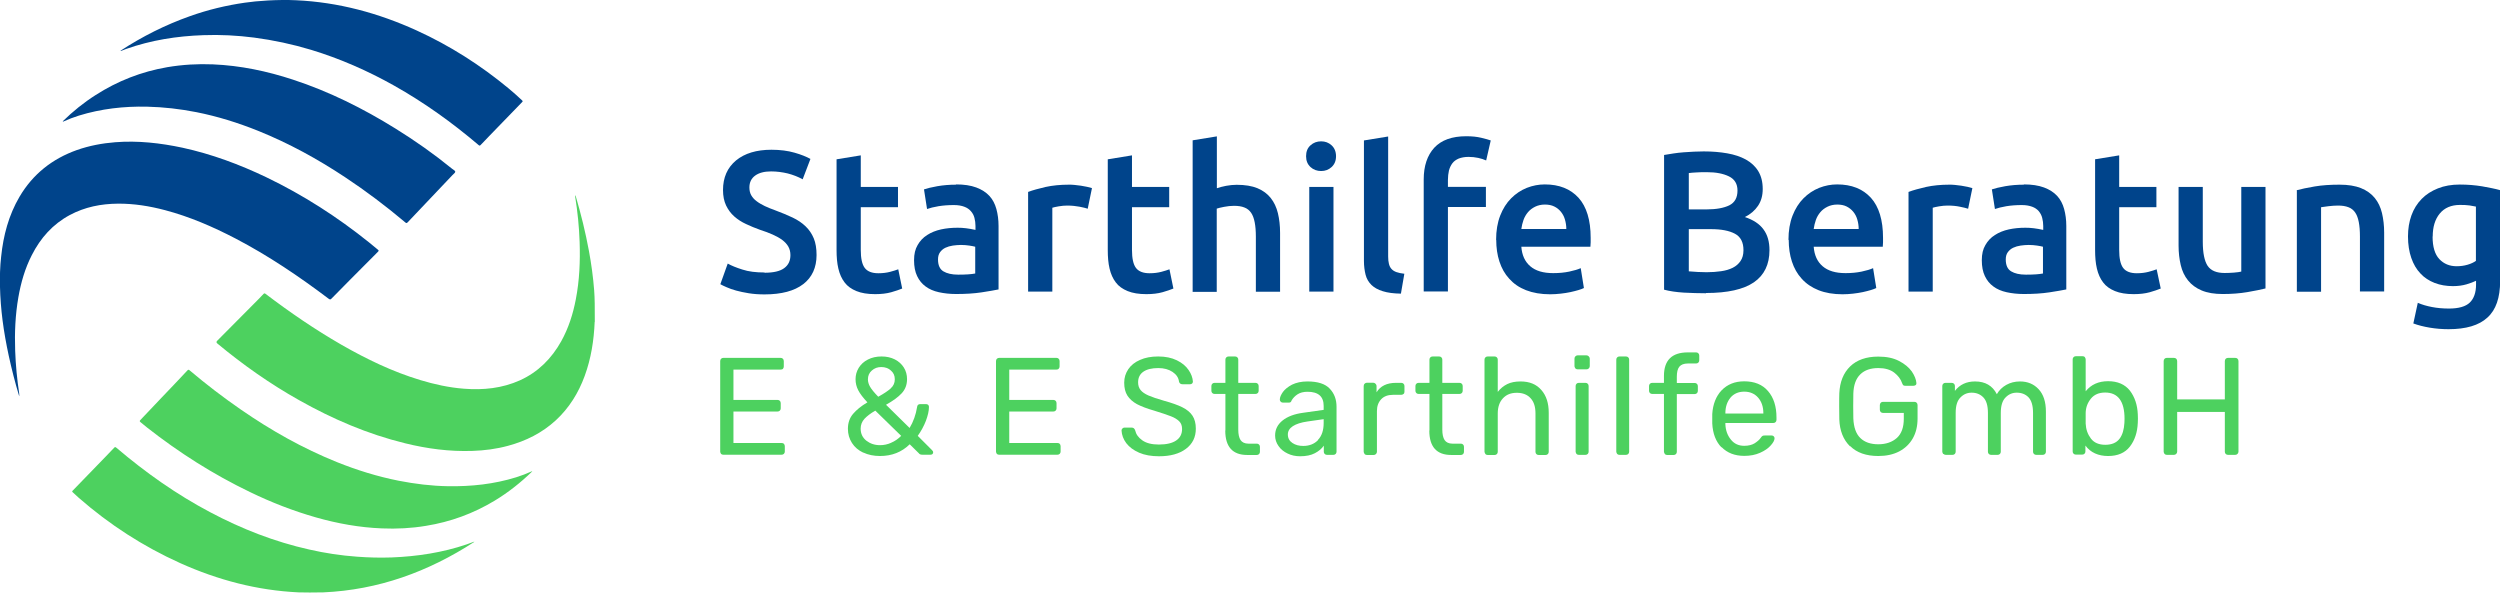
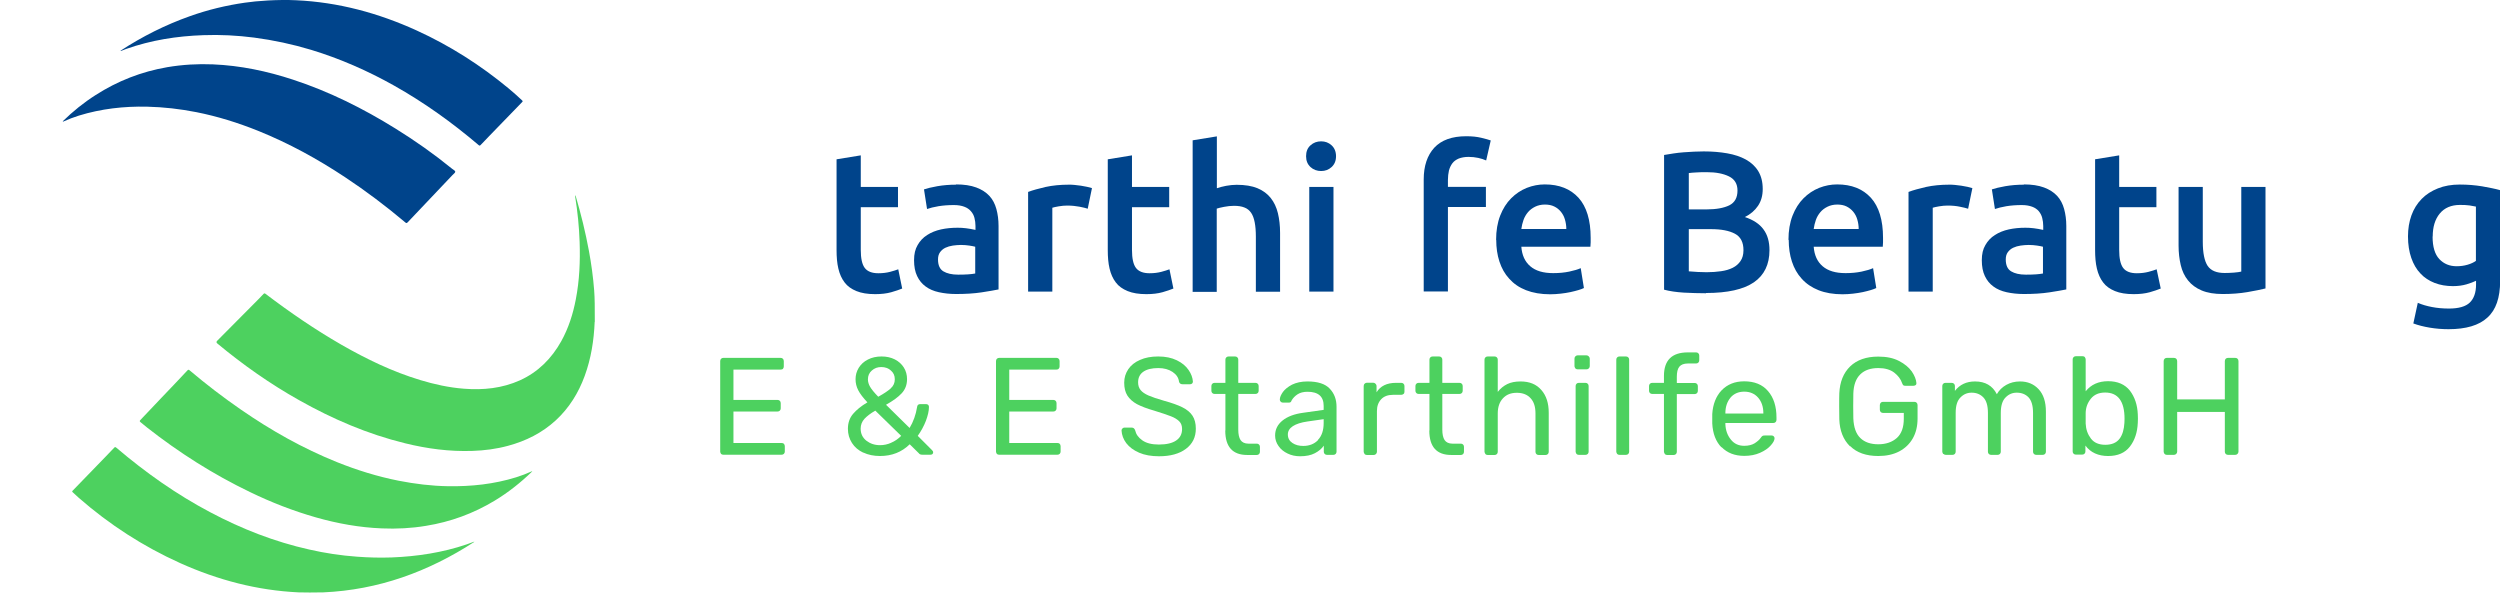
<svg xmlns="http://www.w3.org/2000/svg" id="Layer_2" data-name="Layer 2" viewBox="0 0 196.16 46.5">
  <defs>
    <style>      .cls-1 {        fill: #00448b;      }      .cls-2 {        fill: #4dd15f;      }    </style>
  </defs>
  <g id="Ebene_1" data-name="Ebene 1">
    <g>
      <g>
-         <path class="cls-1" d="m59.98,21.4c.71,0,1.23-.12,1.55-.36.33-.24.49-.58.49-1.02,0-.26-.06-.49-.17-.68-.11-.19-.27-.36-.47-.51-.2-.15-.45-.29-.74-.42-.29-.13-.63-.26-1.01-.38-.38-.14-.74-.28-1.09-.45-.35-.16-.66-.36-.93-.6-.27-.24-.48-.53-.64-.86-.16-.34-.24-.74-.24-1.21,0-.98.34-1.75,1.02-2.32.68-.56,1.61-.84,2.78-.84.68,0,1.29.08,1.81.23.53.15.94.32,1.25.49l-.61,1.6c-.36-.2-.75-.35-1.17-.46-.42-.1-.86-.16-1.31-.16-.53,0-.95.11-1.25.33-.3.22-.45.53-.45.93,0,.24.05.45.15.62.1.17.24.33.42.46.18.14.4.26.64.38.25.12.51.22.81.33.51.19.97.38,1.37.57.4.19.74.42,1.02.69.28.27.49.58.64.94.15.36.22.8.22,1.31,0,.98-.35,1.75-1.04,2.28-.7.54-1.71.81-3.05.81-.45,0-.86-.03-1.23-.09-.37-.06-.7-.13-.99-.21-.29-.08-.54-.17-.74-.26-.21-.09-.38-.17-.5-.24l.58-1.62c.28.16.67.32,1.15.47.48.16,1.06.23,1.74.23" />
        <path class="cls-1" d="m65.64,12.5l1.9-.31v2.48h2.92v1.59h-2.92v3.35c0,.66.1,1.13.31,1.41.21.28.57.42,1.07.42.35,0,.65-.04.92-.11.27-.07.48-.14.64-.2l.31,1.51c-.22.09-.51.19-.86.29-.36.1-.78.15-1.26.15-.59,0-1.08-.08-1.47-.24-.39-.16-.71-.38-.93-.68-.23-.3-.39-.66-.49-1.09-.1-.42-.14-.91-.14-1.45v-7.11Z" />
        <path class="cls-1" d="m75.19,21.55c.59,0,1.03-.03,1.33-.09v-2.1c-.11-.03-.26-.06-.46-.09-.2-.03-.42-.05-.66-.05-.21,0-.42.02-.64.05-.21.03-.41.09-.58.17-.17.08-.31.2-.42.35-.11.15-.16.34-.16.57,0,.45.14.76.42.93.28.17.67.26,1.15.26m-.16-7.08c.63,0,1.16.08,1.59.24s.77.38,1.03.66c.26.28.44.63.55,1.03.11.4.17.85.17,1.33v4.98c-.29.06-.74.14-1.33.23-.59.09-1.26.13-2,.13-.49,0-.94-.05-1.35-.14-.41-.09-.76-.24-1.04-.45-.29-.21-.51-.48-.67-.82-.16-.33-.24-.75-.24-1.24s.09-.87.28-1.19c.18-.32.43-.59.75-.79.31-.2.68-.35,1.09-.44.41-.09.85-.13,1.3-.13.21,0,.43.01.66.04.23.03.48.07.74.13v-.31c0-.22-.03-.43-.08-.63-.05-.2-.14-.37-.28-.53-.13-.15-.3-.27-.52-.35-.21-.08-.48-.13-.81-.13-.44,0-.84.03-1.21.09-.37.06-.67.14-.9.22l-.24-1.54c.24-.08.59-.17,1.05-.25.46-.08.95-.12,1.48-.12" />
        <path class="cls-1" d="m85.36,16.38c-.16-.05-.38-.11-.65-.16s-.6-.09-.97-.09c-.21,0-.43.02-.67.06s-.4.08-.5.11v6.58h-1.9v-7.82c.37-.14.82-.26,1.37-.39.55-.12,1.16-.18,1.83-.18.13,0,.27,0,.44.02.17.02.33.04.5.06.17.03.33.06.49.09.16.04.28.07.38.1l-.33,1.6Z" />
        <path class="cls-1" d="m86.92,12.5l1.9-.31v2.48h2.92v1.59h-2.92v3.35c0,.66.1,1.13.31,1.41.21.28.57.42,1.07.42.35,0,.65-.04.92-.11.27-.07.48-.14.64-.2l.31,1.51c-.22.09-.51.19-.86.29-.36.1-.78.15-1.26.15-.59,0-1.08-.08-1.47-.24-.39-.16-.71-.38-.93-.68-.23-.3-.39-.66-.49-1.09-.1-.42-.14-.91-.14-1.45v-7.11Z" />
        <path class="cls-1" d="m93.58,22.88v-11.87l1.9-.31v4.07c.21-.07.45-.14.73-.19.28-.05.55-.08.82-.08.66,0,1.21.09,1.64.27.43.18.78.44,1.04.77.26.33.45.73.56,1.19.11.46.17.97.17,1.54v4.62h-1.9v-4.32c0-.44-.03-.81-.09-1.12-.06-.31-.15-.56-.28-.75-.13-.19-.31-.34-.53-.42-.22-.09-.49-.13-.82-.13-.25,0-.51.03-.77.08-.26.05-.46.1-.58.14v6.53h-1.9Z" />
        <path class="cls-1" d="m104.63,22.88h-1.9v-8.21h1.9v8.21Zm.2-10.62c0,.36-.12.64-.35.85-.23.21-.5.31-.82.31s-.6-.1-.83-.31c-.23-.21-.35-.49-.35-.85s.11-.65.35-.86c.23-.21.51-.31.83-.31s.59.1.82.31c.23.21.35.5.35.86" />
-         <path class="cls-1" d="m109.91,23.04c-.57-.01-1.03-.07-1.41-.19-.37-.11-.67-.28-.89-.49-.22-.22-.38-.48-.46-.8s-.13-.68-.13-1.09v-9.45l1.9-.31v9.41c0,.23.02.42.06.58.04.16.1.29.2.4.1.11.22.19.39.25.16.06.37.1.62.13l-.27,1.57Z" />
        <path class="cls-1" d="m115.06,10.69c.44,0,.83.04,1.16.12.33.08.59.15.75.21l-.36,1.57c-.18-.08-.38-.15-.62-.2-.24-.05-.49-.08-.76-.08-.3,0-.56.05-.77.13-.21.09-.38.21-.5.37-.12.16-.21.35-.27.57-.05.23-.08.47-.08.73v.55h2.98v1.58h-2.98v6.63h-1.9v-8.79c0-1.06.28-1.89.83-2.49.56-.6,1.39-.9,2.51-.9" />
        <path class="cls-1" d="m122.9,17.97c0-.26-.04-.51-.11-.75-.07-.24-.18-.44-.32-.61-.14-.17-.31-.31-.52-.41-.2-.1-.45-.15-.73-.15s-.55.06-.77.17c-.22.11-.41.25-.56.43-.15.18-.27.38-.35.61-.08.23-.14.47-.17.71h3.53Zm-5.51.85c0-.72.11-1.36.32-1.9.21-.54.5-1,.86-1.36.36-.36.76-.63,1.23-.82.46-.18.93-.27,1.41-.27,1.13,0,2.01.35,2.65,1.05.63.7.95,1.75.95,3.14,0,.11,0,.22,0,.35,0,.13-.01.25-.02.35h-5.42c.05.66.28,1.17.7,1.53s1.01.54,1.8.54c.46,0,.88-.04,1.26-.12.38-.08.68-.17.9-.27l.25,1.56c-.11.05-.25.11-.43.16s-.39.11-.63.16c-.24.05-.49.09-.76.12-.27.03-.55.05-.83.05-.72,0-1.35-.11-1.89-.32s-.97-.51-1.32-.9c-.35-.38-.6-.83-.77-1.35-.17-.52-.25-1.09-.25-1.7" />
        <path class="cls-1" d="m132.51,17.98v3.31c.22.02.46.04.71.05.25.01.48.02.69.02.41,0,.79-.03,1.14-.08.35-.05.65-.14.91-.27.26-.13.46-.31.61-.53.15-.22.23-.5.23-.85,0-.62-.22-1.05-.67-1.29-.45-.24-1.07-.36-1.87-.36h-1.74Zm0-1.55h1.4c.75,0,1.35-.11,1.78-.32.43-.22.64-.6.64-1.16,0-.52-.22-.89-.67-1.11-.45-.22-1.02-.33-1.74-.33-.3,0-.57,0-.81.02-.24.01-.44.03-.6.05v2.86Zm1.34,6.58c-.58,0-1.16-.02-1.74-.05-.59-.04-1.1-.11-1.54-.23v-10.57c.23-.04.48-.08.74-.12.26-.04.53-.07.8-.09.27-.02.54-.04.81-.05.27-.01.52-.02.76-.02.66,0,1.27.05,1.84.15s1.05.26,1.47.49c.41.23.74.53.97.91.23.38.35.84.35,1.4,0,.51-.12.95-.37,1.32-.25.37-.59.66-1.03.88.66.22,1.15.54,1.46.97.32.43.47.97.47,1.63,0,1.12-.41,1.96-1.22,2.52-.82.56-2.07.84-3.75.84" />
        <path class="cls-1" d="m145.84,17.97c0-.26-.04-.51-.11-.75-.07-.24-.18-.44-.32-.61-.14-.17-.32-.31-.52-.41-.2-.1-.45-.15-.73-.15s-.55.06-.77.17c-.22.11-.41.25-.56.43-.15.18-.27.38-.35.61-.08.23-.14.47-.17.71h3.53Zm-5.51.85c0-.72.11-1.36.32-1.9.21-.54.5-1,.86-1.36s.76-.63,1.23-.82c.46-.18.93-.27,1.41-.27,1.13,0,2.01.35,2.65,1.05.63.7.95,1.75.95,3.14,0,.11,0,.22,0,.35,0,.13-.01.25-.02.35h-5.42c.05.66.28,1.17.7,1.53s1.01.54,1.8.54c.46,0,.88-.04,1.26-.12.38-.08.68-.17.9-.27l.25,1.56c-.11.05-.25.11-.43.16s-.39.11-.63.16c-.24.05-.49.09-.76.12-.27.03-.55.05-.83.05-.72,0-1.35-.11-1.88-.32s-.97-.51-1.32-.9c-.35-.38-.6-.83-.77-1.35-.17-.52-.25-1.09-.25-1.7" />
        <path class="cls-1" d="m154.43,16.38c-.16-.05-.38-.11-.65-.16-.28-.06-.6-.09-.96-.09-.21,0-.43.02-.67.06-.24.04-.4.08-.5.11v6.58h-1.9v-7.82c.37-.14.82-.26,1.37-.39.55-.12,1.16-.18,1.83-.18.12,0,.27,0,.44.02.17.02.34.04.5.06.17.03.33.06.49.09.16.04.28.07.38.1l-.33,1.6Z" />
        <path class="cls-1" d="m158.97,21.55c.59,0,1.03-.03,1.33-.09v-2.1c-.1-.03-.26-.06-.46-.09-.2-.03-.42-.05-.66-.05-.21,0-.42.02-.64.05-.21.03-.41.09-.58.17-.17.08-.31.2-.42.35-.11.15-.16.34-.16.57,0,.45.14.76.42.93.28.17.66.26,1.15.26m-.16-7.08c.63,0,1.16.08,1.59.24s.77.38,1.03.66c.26.28.44.63.55,1.03.11.4.17.85.17,1.33v4.98c-.29.06-.74.14-1.33.23-.59.09-1.26.13-2,.13-.49,0-.94-.05-1.35-.14-.41-.09-.76-.24-1.04-.45-.29-.21-.51-.48-.67-.82-.16-.33-.24-.75-.24-1.24s.09-.87.28-1.19c.18-.32.43-.59.75-.79.31-.2.68-.35,1.09-.44.41-.09.85-.13,1.3-.13.21,0,.43.01.66.04.23.03.48.07.74.13v-.31c0-.22-.03-.43-.08-.63-.05-.2-.14-.37-.27-.53-.13-.15-.3-.27-.52-.35s-.48-.13-.81-.13c-.44,0-.84.03-1.21.09-.37.06-.66.14-.9.22l-.24-1.54c.24-.08.59-.17,1.05-.25.46-.08.95-.12,1.48-.12" />
        <path class="cls-1" d="m164.38,12.5l1.9-.31v2.48h2.92v1.59h-2.92v3.35c0,.66.1,1.13.31,1.41.21.28.57.42,1.07.42.35,0,.65-.04.92-.11.27-.07.48-.14.64-.2l.32,1.51c-.22.09-.51.19-.86.29-.36.1-.78.15-1.26.15-.59,0-1.08-.08-1.47-.24-.39-.16-.71-.38-.93-.68-.23-.3-.39-.66-.49-1.09-.1-.42-.14-.91-.14-1.45v-7.11Z" />
        <path class="cls-1" d="m177.77,22.63c-.37.09-.84.19-1.43.29-.59.1-1.23.15-1.93.15-.66,0-1.21-.09-1.66-.28-.45-.19-.8-.45-1.07-.79-.27-.33-.46-.73-.57-1.2-.11-.47-.17-.98-.17-1.53v-4.6h1.9v4.3c0,.88.13,1.51.38,1.89.26.38.7.56,1.34.56.23,0,.47-.01.73-.03.26-.02.45-.05.57-.08v-6.64h1.9v7.96Z" />
-         <path class="cls-1" d="m180.19,14.93c.37-.1.84-.2,1.43-.3.59-.1,1.24-.14,1.95-.14.67,0,1.23.09,1.68.27s.81.44,1.08.77c.27.33.46.73.57,1.19.11.47.17.98.17,1.53v4.62h-1.9v-4.32c0-.44-.03-.81-.09-1.12-.06-.31-.15-.56-.28-.75-.13-.19-.31-.34-.53-.42-.23-.09-.5-.13-.82-.13-.24,0-.49.02-.75.05-.26.03-.46.06-.58.08v6.63h-1.9v-7.95Z" />
        <path class="cls-1" d="m190.87,18.56c0,.81.18,1.4.53,1.77.35.37.8.56,1.36.56.3,0,.59-.04.86-.12s.48-.18.65-.3v-4.26c-.14-.03-.3-.06-.5-.09-.2-.03-.45-.04-.75-.04-.69,0-1.22.23-1.59.68-.37.45-.55,1.05-.55,1.8m5.29,3.49c0,1.31-.33,2.27-1,2.87-.66.61-1.68.91-3.05.91-.5,0-.99-.04-1.47-.12-.48-.08-.91-.19-1.29-.33l.35-1.62c.32.14.69.25,1.11.33.41.08.86.12,1.34.12.76,0,1.31-.16,1.63-.47.32-.31.49-.78.49-1.4v-.31c-.19.09-.44.19-.75.28-.31.09-.66.14-1.06.14-.52,0-1-.08-1.44-.25-.43-.17-.81-.41-1.11-.74-.31-.32-.55-.73-.72-1.22-.17-.49-.26-1.05-.26-1.69,0-.6.09-1.15.27-1.65.18-.5.45-.93.8-1.29.35-.36.78-.63,1.28-.83.5-.2,1.07-.3,1.71-.3s1.2.05,1.76.14c.55.1,1.03.19,1.41.3v7.11Z" />
      </g>
      <g>
        <path class="cls-2" d="m56.58,35.62s-.07-.11-.07-.18v-7.1c0-.08.02-.14.07-.19.05-.05.11-.07.18-.07h4.49c.07,0,.13.02.18.07.05.05.07.11.07.19v.41c0,.07-.02.13-.06.18-.04.05-.1.07-.19.07h-3.7v2.38h3.46c.07,0,.13.02.18.07.05.05.07.11.07.19v.4c0,.07-.02.13-.07.18-.05.05-.11.07-.18.07h-3.46v2.47h3.78c.08,0,.14.02.18.07.04.04.07.1.07.18v.42c0,.07-.02.13-.07.18-.05.05-.11.07-.18.07h-4.58c-.07,0-.13-.02-.18-.07" />
        <path class="cls-2" d="m69.88,30.48c.22-.19.33-.43.33-.72s-.1-.51-.31-.69c-.2-.18-.45-.27-.75-.27s-.54.09-.74.27c-.21.18-.31.41-.31.7,0,.19.06.39.17.58.11.19.32.45.64.78.44-.24.76-.46.98-.65m.03,4.26c.29-.12.55-.3.79-.54l-2.03-1.98c-.37.21-.65.43-.85.64-.2.22-.3.48-.3.77,0,.4.15.71.45.95.3.23.65.35,1.07.35.3,0,.59-.06.88-.19m-2.19.78c-.38-.18-.68-.43-.89-.76-.21-.33-.32-.7-.32-1.11,0-.46.13-.85.4-1.17.27-.32.64-.62,1.13-.91-.34-.36-.58-.68-.72-.95-.14-.27-.21-.56-.21-.86,0-.33.08-.62.25-.9.17-.27.4-.49.72-.65.31-.16.67-.24,1.07-.24s.74.08,1.04.23c.31.16.54.37.71.64.17.27.25.58.25.91,0,.44-.14.81-.42,1.11-.28.3-.69.6-1.23.9l1.85,1.82c.29-.48.49-1.03.59-1.65,0-.07.03-.12.07-.16s.09-.06.16-.06h.48c.06,0,.12.02.16.06.04.04.06.1.06.16,0,.32-.09.68-.24,1.09-.16.41-.37.8-.64,1.18l1.11,1.11c.06.06.1.12.1.16,0,.14-.07.21-.22.21h-.61c-.14,0-.24-.03-.29-.11l-.72-.71c-.63.62-1.41.92-2.33.92-.49,0-.93-.09-1.31-.27" />
        <path class="cls-2" d="m78.22,35.62s-.07-.11-.07-.18v-7.1c0-.08.02-.14.07-.19.05-.05.11-.07.18-.07h4.49c.07,0,.13.02.18.07.05.05.07.11.07.19v.41c0,.07-.02.13-.07.18-.04.05-.1.07-.18.07h-3.7v2.38h3.46c.07,0,.13.02.18.07.05.05.07.11.07.19v.4c0,.07-.02.13-.07.18-.05.05-.11.07-.18.07h-3.46v2.47h3.78c.08,0,.14.02.18.07.04.04.07.1.07.18v.42c0,.07-.02.13-.07.18-.05.05-.11.07-.18.07h-4.58c-.07,0-.13-.02-.18-.07" />
        <path class="cls-2" d="m89.38,35.52c-.44-.19-.77-.44-1.01-.75-.23-.31-.35-.64-.37-.99,0-.06.02-.11.07-.16.05-.05.1-.07.17-.07h.55c.14,0,.23.07.28.22.07.31.25.56.56.78.31.22.74.33,1.3.33.6,0,1.06-.11,1.36-.32.31-.21.46-.51.46-.9,0-.25-.07-.45-.22-.6-.15-.15-.37-.29-.66-.4-.29-.11-.72-.26-1.31-.44-.56-.16-1.01-.33-1.35-.51-.33-.18-.58-.41-.75-.67-.17-.27-.25-.6-.25-1.01s.11-.74.32-1.06c.21-.31.52-.56.92-.73.4-.18.87-.27,1.43-.27s1.05.1,1.46.3c.41.2.71.45.92.76.21.3.32.61.34.91,0,.06-.02.11-.06.15-.04.04-.1.06-.17.06h-.58c-.15,0-.25-.07-.28-.21-.04-.31-.21-.56-.51-.76-.3-.2-.67-.3-1.12-.3-.49,0-.88.09-1.16.28-.28.19-.42.47-.42.84,0,.25.07.45.2.61.13.16.34.3.61.42.28.12.68.26,1.21.41.62.17,1.1.34,1.46.52.36.18.62.4.79.66.17.26.26.6.26,1.01,0,.68-.26,1.2-.78,1.59-.52.39-1.23.58-2.11.58-.6,0-1.12-.09-1.56-.28" />
        <path class="cls-2" d="m96.15,33.78v-2.87h-.85c-.07,0-.13-.02-.18-.07-.05-.05-.07-.11-.07-.18v-.37c0-.07.02-.13.07-.18.05-.05.11-.07.18-.07h.85v-1.82c0-.07.02-.13.07-.18.05-.05.11-.07.18-.07h.51c.07,0,.13.02.18.07.05.05.07.11.07.18v1.82h1.35c.07,0,.13.02.18.07.05.05.07.11.07.18v.37c0,.07-.02.13-.07.18-.05.05-.11.07-.18.07h-1.35v2.8c0,.36.06.64.18.82.12.18.33.28.61.28h.66c.07,0,.13.02.18.07.05.05.07.11.07.18v.39c0,.07-.02.13-.07.18-.05.05-.11.07-.18.07h-.75c-1.14,0-1.72-.64-1.72-1.91" />
        <path class="cls-2" d="m103.41,34.52c.3-.31.45-.75.45-1.33v-.3l-1.26.18c-.51.07-.9.2-1.16.37-.26.17-.39.39-.39.65,0,.29.12.51.36.67.24.16.52.23.85.23.47,0,.86-.15,1.16-.46m-2.38,1.06c-.3-.14-.55-.34-.72-.59-.18-.25-.27-.53-.27-.83,0-.48.2-.87.59-1.18.39-.31.93-.51,1.6-.6l1.62-.23v-.31c0-.74-.42-1.11-1.27-1.11-.32,0-.58.07-.78.2-.2.13-.35.29-.46.47-.02.07-.05.11-.08.14-.03.03-.08.04-.14.04h-.47c-.07,0-.12-.02-.17-.07-.05-.05-.07-.1-.07-.17,0-.18.09-.37.24-.59.16-.22.4-.41.72-.58.33-.16.73-.25,1.21-.25.81,0,1.4.19,1.75.57.36.38.53.85.53,1.42v3.52c0,.07-.02.13-.07.18-.05.05-.11.07-.18.07h-.5c-.07,0-.13-.02-.18-.07-.05-.05-.07-.11-.07-.18v-.47c-.16.23-.39.43-.7.59-.3.16-.69.24-1.16.24-.36,0-.69-.07-.99-.22" />
        <path class="cls-2" d="m107.07,35.62s-.07-.11-.07-.18v-5.14c0-.07.02-.14.07-.19.05-.05.11-.08.18-.08h.5c.07,0,.13.03.18.08.05.05.08.11.08.19v.48c.3-.49.81-.74,1.52-.74h.42c.07,0,.13.02.18.07.05.05.07.11.07.18v.45c0,.07-.02.13-.07.17-.05.04-.11.07-.18.07h-.65c-.39,0-.7.11-.92.34-.22.23-.34.54-.34.93v3.2c0,.07-.03.13-.08.18-.05.05-.11.07-.18.07h-.53c-.07,0-.13-.02-.18-.07" />
        <path class="cls-2" d="m112.16,33.78v-2.87h-.85c-.07,0-.13-.02-.18-.07-.05-.05-.07-.11-.07-.18v-.37c0-.07.02-.13.07-.18.05-.05.11-.07.18-.07h.85v-1.82c0-.07.02-.13.07-.18.05-.05.11-.07.18-.07h.51c.07,0,.13.02.18.07.05.05.07.11.07.18v1.82h1.35c.07,0,.13.02.18.07.05.05.07.11.07.18v.37c0,.07-.02.13-.07.18-.05.05-.11.07-.18.07h-1.35v2.8c0,.36.06.64.18.82.12.18.33.28.61.28h.66c.07,0,.13.02.18.07.05.05.07.11.07.18v.39c0,.07-.02.13-.07.18-.05.05-.11.07-.18.07h-.75c-1.14,0-1.72-.64-1.72-1.91" />
        <path class="cls-2" d="m116.55,35.62s-.07-.11-.07-.18v-7.22c0-.07.02-.13.07-.18.05-.05.11-.07.18-.07h.54c.07,0,.13.02.18.07.05.05.07.11.07.18v2.53c.21-.27.46-.47.74-.61.28-.14.63-.21,1.05-.21.7,0,1.24.22,1.63.67.39.44.58,1.04.58,1.78v3.07c0,.07-.02.13-.07.18-.05.05-.11.07-.18.07h-.54c-.07,0-.13-.02-.18-.07-.05-.05-.07-.11-.07-.18v-3.01c0-.51-.12-.91-.38-1.19-.25-.28-.61-.43-1.08-.43s-.82.14-1.09.43c-.27.29-.41.68-.41,1.19v3.01c0,.07-.02.13-.07.18-.05.05-.11.07-.18.07h-.54c-.07,0-.13-.02-.18-.07" />
        <path class="cls-2" d="m123.7,35.62s-.07-.11-.07-.18v-5.15c0-.07.02-.13.07-.18.05-.05.11-.07.18-.07h.52c.07,0,.13.02.18.07.05.05.07.11.07.18v5.15c0,.07-.02.13-.07.18-.05.05-.11.07-.18.07h-.52c-.07,0-.13-.02-.18-.07m-.09-6.71s-.07-.11-.07-.18v-.59c0-.07.02-.13.07-.18.05-.05.11-.08.18-.08h.69c.07,0,.13.03.18.08.05.05.08.11.08.18v.59c0,.07-.03.13-.08.18-.05.05-.11.07-.18.07h-.69c-.07,0-.13-.02-.18-.07" />
        <path class="cls-2" d="m126.89,35.62s-.07-.11-.07-.18v-7.22c0-.07.02-.13.07-.18.05-.05.11-.07.18-.07h.51c.07,0,.13.02.18.07.05.05.07.11.07.18v7.22c0,.07-.02.13-.07.18-.05.05-.11.07-.18.07h-.51c-.07,0-.13-.02-.18-.07" />
        <path class="cls-2" d="m130.63,35.62s-.07-.11-.07-.18v-4.53h-.92c-.07,0-.13-.02-.18-.07s-.07-.11-.07-.18v-.37c0-.07.02-.13.07-.18.05-.05.11-.07.18-.07h.92v-.54c0-1.23.62-1.85,1.87-1.85h.65c.07,0,.13.02.18.07.05.05.07.11.07.18v.37c0,.07-.02.13-.07.18-.05.05-.11.07-.18.07h-.63c-.33,0-.55.09-.69.26-.13.17-.19.43-.19.78v.49h1.4c.07,0,.13.02.18.07.05.05.07.11.07.18v.37c0,.07-.02.13-.07.18-.05.05-.11.07-.18.07h-1.4v4.53c0,.07-.02.13-.07.18-.05.05-.11.07-.18.07h-.51c-.07,0-.13-.02-.18-.07" />
        <path class="cls-2" d="m138.36,32.45v-.03c0-.5-.14-.91-.41-1.22-.27-.31-.64-.47-1.09-.47s-.82.16-1.08.47c-.26.32-.4.72-.4,1.22v.03h2.98Zm-3.28,2.66c-.45-.46-.69-1.09-.73-1.89v-.37s0-.36,0-.36c.05-.78.3-1.41.74-1.87.45-.46,1.03-.7,1.77-.7.8,0,1.43.25,1.87.77.44.51.66,1.2.66,2.07v.18c0,.07-.02.13-.07.18-.05.05-.11.07-.18.07h-3.76v.1c.02.47.16.87.43,1.2.26.33.61.49,1.05.49.33,0,.61-.07.82-.2.21-.14.37-.27.47-.42.06-.09.11-.14.15-.16.03-.02.09-.03.18-.03h.53c.06,0,.12.02.16.06.04.04.07.09.07.15,0,.16-.1.35-.3.57-.2.23-.48.42-.84.58-.36.16-.77.24-1.23.24-.75,0-1.34-.23-1.79-.69" />
        <path class="cls-2" d="m145.16,35.02c-.53-.52-.81-1.23-.84-2.12,0-.22-.01-.56-.01-1.02s0-.81.01-1.02c.04-.89.32-1.59.85-2.11.53-.51,1.26-.77,2.21-.77.64,0,1.18.11,1.62.34.45.23.78.51,1.01.83.22.33.34.63.36.91v.02c0,.06-.02.11-.07.14-.04.03-.1.05-.16.05h-.64c-.07,0-.12-.01-.16-.04-.03-.03-.06-.08-.09-.16-.11-.33-.32-.6-.63-.84-.31-.23-.72-.35-1.24-.35-.6,0-1.07.16-1.41.49-.34.33-.53.83-.55,1.52,0,.21-.01.53-.01.97s0,.75.01.97c.03.7.21,1.21.55,1.54s.81.49,1.41.49,1.09-.17,1.46-.5c.36-.33.54-.83.54-1.5v-.46h-1.63c-.07,0-.13-.02-.18-.07-.05-.05-.07-.11-.07-.19v-.35c0-.07.02-.13.07-.19.05-.05.11-.07.18-.07h2.46c.07,0,.13.02.18.07.05.05.07.11.07.19v1.05c0,.59-.12,1.11-.37,1.55-.25.44-.6.78-1.07,1.03-.46.24-1.01.36-1.64.36-.95,0-1.69-.26-2.21-.78" />
        <path class="cls-2" d="m152.47,35.62s-.07-.11-.07-.18v-5.15c0-.07.02-.13.07-.18.05-.05.11-.07.18-.07h.49c.07,0,.13.02.18.07.05.05.07.11.07.18v.38c.38-.49.9-.74,1.58-.74.8,0,1.37.33,1.71,1,.17-.3.42-.55.74-.73.32-.18.68-.27,1.08-.27.59,0,1.08.2,1.46.61.38.41.57.99.57,1.76v3.14c0,.07-.02.13-.07.18-.05.05-.11.07-.18.07h-.51c-.07,0-.13-.02-.18-.07-.05-.05-.07-.11-.07-.18v-3.04c0-.57-.12-.97-.35-1.22-.24-.25-.55-.37-.93-.37-.34,0-.63.12-.88.38-.25.25-.37.66-.37,1.21v3.04c0,.07-.02.13-.07.18-.05.05-.11.07-.18.07h-.51c-.07,0-.13-.02-.18-.07-.05-.05-.07-.11-.07-.18v-3.04c0-.57-.12-.97-.36-1.22-.24-.25-.55-.37-.92-.37-.34,0-.63.12-.88.38-.25.25-.37.65-.37,1.2v3.05c0,.07-.02.13-.07.18-.05.05-.11.07-.18.07h-.52c-.07,0-.13-.02-.18-.07" />
        <path class="cls-2" d="m166.3,34.44c.24-.32.36-.74.39-1.26,0-.07.01-.18.01-.32,0-1.37-.51-2.06-1.52-2.06-.49,0-.86.16-1.12.48-.26.32-.4.69-.41,1.12v.42s0,.41,0,.41c.02.46.16.85.41,1.18.25.33.63.49,1.13.49s.89-.16,1.12-.48m-2.68.54v.46c0,.07-.02.13-.07.18-.05.05-.11.07-.18.07h-.5c-.07,0-.13-.02-.18-.07s-.07-.11-.07-.18v-7.22c0-.07.02-.13.07-.18.05-.05.11-.07.18-.07h.53c.07,0,.13.02.17.07.04.05.07.11.07.18v2.5c.43-.53,1.01-.79,1.76-.79s1.32.25,1.71.74c.38.5.59,1.12.62,1.86,0,.08.01.19.01.33s0,.25-.01.33c-.03.75-.24,1.38-.62,1.87s-.95.74-1.71.74-1.38-.27-1.78-.82" />
        <path class="cls-2" d="m169.84,35.62s-.07-.11-.07-.18v-7.1c0-.08.02-.14.07-.19.05-.05.11-.07.18-.07h.55c.08,0,.14.02.19.07.05.05.07.11.07.19v3h3.74v-3c0-.08.02-.14.07-.19.05-.05.11-.07.18-.07h.56c.08,0,.14.02.19.07.05.05.07.11.07.19v7.1c0,.07-.03.13-.08.18-.05.05-.11.07-.18.07h-.56c-.07,0-.13-.02-.18-.07-.05-.05-.07-.11-.07-.18v-3.12h-3.74v3.12c0,.07-.03.13-.08.18-.05.05-.11.07-.18.07h-.55c-.07,0-.13-.02-.18-.07" />
      </g>
      <g>
        <path class="cls-2" d="m37.2,42.53c-3.61,2.34-7.52,3.76-11.84,3.95-.71.01-1.47.02-1.92,0-3.26-.15-6.35-.97-9.31-2.3-2.9-1.31-5.55-3.02-7.95-5.12-.16-.14-.31-.29-.47-.43-.06-.05-.06-.09,0-.14.85-.87,1.69-1.75,2.54-2.62.23-.24.47-.48.7-.73.06-.07.1-.08.18-.01,2.28,1.94,4.71,3.66,7.36,5.06,2.47,1.31,5.05,2.32,7.78,2.93,1.23.28,2.48.47,3.74.56.91.07,1.81.09,2.72.06,2.01-.08,3.99-.38,5.9-1.03.18-.06.36-.14.55-.2.03-.01.03,0,.03.02" />
        <path class="cls-1" d="m23.23.02c3.31.15,6.45,1,9.46,2.37,2.61,1.19,5.01,2.72,7.22,4.55.36.3.71.61,1.05.93.06.06.07.09,0,.15-.85.87-1.69,1.75-2.54,2.62-.23.24-.47.48-.7.73-.06.06-.09.08-.17.01-2.07-1.76-4.27-3.34-6.64-4.67-2.07-1.16-4.23-2.11-6.5-2.8-1.46-.44-2.95-.76-4.47-.96-1.32-.17-2.65-.24-3.99-.19-2.07.07-4.09.39-6.05,1.08-.14.05-.27.1-.41.16-.03,0-.03,0-.02-.03,1.7-1.11,3.51-2.02,5.43-2.7,1.4-.5,2.85-.85,4.32-1.06.92-.14,2.61-.26,4.02-.19" />
-         <path class="cls-1" d="m1.5,31.07c-.31-1.03-.58-2.08-.81-3.14-.2-.93-.37-1.86-.49-2.8-.11-.87-.18-1.75-.2-2.62-.02-.79,0-1.58.09-2.37.17-1.66.59-3.25,1.44-4.7,1.05-1.78,2.57-2.98,4.51-3.67.97-.34,1.98-.53,3-.61,1.78-.14,3.54.06,5.28.43,2.29.5,4.47,1.31,6.58,2.32,2.89,1.39,5.57,3.11,8.07,5.12.23.18.45.37.68.56.07.05.08.09.01.16-.73.73-1.47,1.47-2.2,2.21-.48.49-.97.98-1.45,1.47-.07.07-.11.09-.21.02-2.33-1.76-4.74-3.39-7.33-4.74-1.77-.92-3.59-1.71-5.52-2.22-1.21-.32-2.44-.52-3.7-.51-1.32.01-2.59.26-3.77.89-1.34.72-2.3,1.8-2.98,3.14-.54,1.05-.86,2.17-1.06,3.32-.24,1.38-.3,2.78-.25,4.18.04,1.14.15,2.27.32,3.39,0,.04,0,.08,0,.12,0,.03.02.06-.03.06" />
        <path class="cls-2" d="m46.66,25.26c-.06,1.45-.28,2.86-.78,4.23-.49,1.34-1.22,2.52-2.27,3.49-1.08.99-2.34,1.62-3.75,2-.92.25-1.85.37-2.8.4-1.79.06-3.54-.17-5.28-.6-2.94-.72-5.68-1.9-8.31-3.38-2.28-1.28-4.41-2.78-6.42-4.45q-.12-.1-.01-.21c.96-.96,1.92-1.93,2.87-2.89.26-.26.51-.51.76-.78.06-.06.1-.07.17-.01,1.91,1.45,3.88,2.8,5.95,3.99,1.97,1.13,4,2.11,6.18,2.77,1.12.34,2.26.59,3.43.68,1.52.12,3-.03,4.4-.66,1.43-.65,2.48-1.71,3.24-3.07.57-1.03.92-2.13,1.14-3.28.29-1.49.35-2.99.3-4.5-.04-1.19-.16-2.38-.35-3.56,0-.03,0-.06,0-.09,0,0,.02,0,.03,0,.42,1.43.78,2.88,1.05,4.35.19,1.02.33,2.06.41,3.09.05.64.05,1.33.05,2.48" />
        <path class="cls-2" d="m41.75,37c-.9.87-1.87,1.64-2.93,2.28-1.67,1.01-3.47,1.67-5.4,1.98-1.14.19-2.3.25-3.45.2-1.76-.07-3.48-.38-5.17-.86-1.79-.51-3.51-1.18-5.18-1.99-2.89-1.39-5.58-3.1-8.1-5.08-.17-.13-.33-.28-.5-.41-.07-.06-.07-.09-.01-.16.56-.58,1.11-1.16,1.66-1.75.68-.71,1.36-1.42,2.03-2.14.07-.07.11-.08.18-.01,1.29,1.09,2.62,2.11,4.01,3.07,2.37,1.64,4.87,3.05,7.55,4.13,1.57.63,3.18,1.13,4.84,1.46,1.28.25,2.57.41,3.87.43,1.82.03,3.61-.16,5.35-.7.42-.13.83-.29,1.23-.47.03,0,.03,0,.03.03" />
        <path class="cls-1" d="m4.93,9.51c.79-.77,1.64-1.46,2.57-2.05,1.73-1.11,3.6-1.84,5.63-2.19,1.19-.2,2.38-.27,3.58-.22,2.15.09,4.24.53,6.28,1.2,2.84.93,5.5,2.26,8.03,3.83,1.55.96,3.04,2.01,4.45,3.16.09.08.25.14.25.24,0,.08-.14.17-.22.26-1.17,1.23-2.34,2.46-3.51,3.7-.08.08-.11.08-.19.01-1.51-1.27-3.08-2.46-4.73-3.55-2.16-1.43-4.42-2.67-6.83-3.64-1.57-.63-3.17-1.13-4.83-1.46-1.27-.25-2.56-.4-3.86-.43-1.82-.04-3.61.16-5.36.7-.42.13-.83.29-1.23.47-.03,0-.03,0-.03-.03" />
      </g>
    </g>
  </g>
</svg>